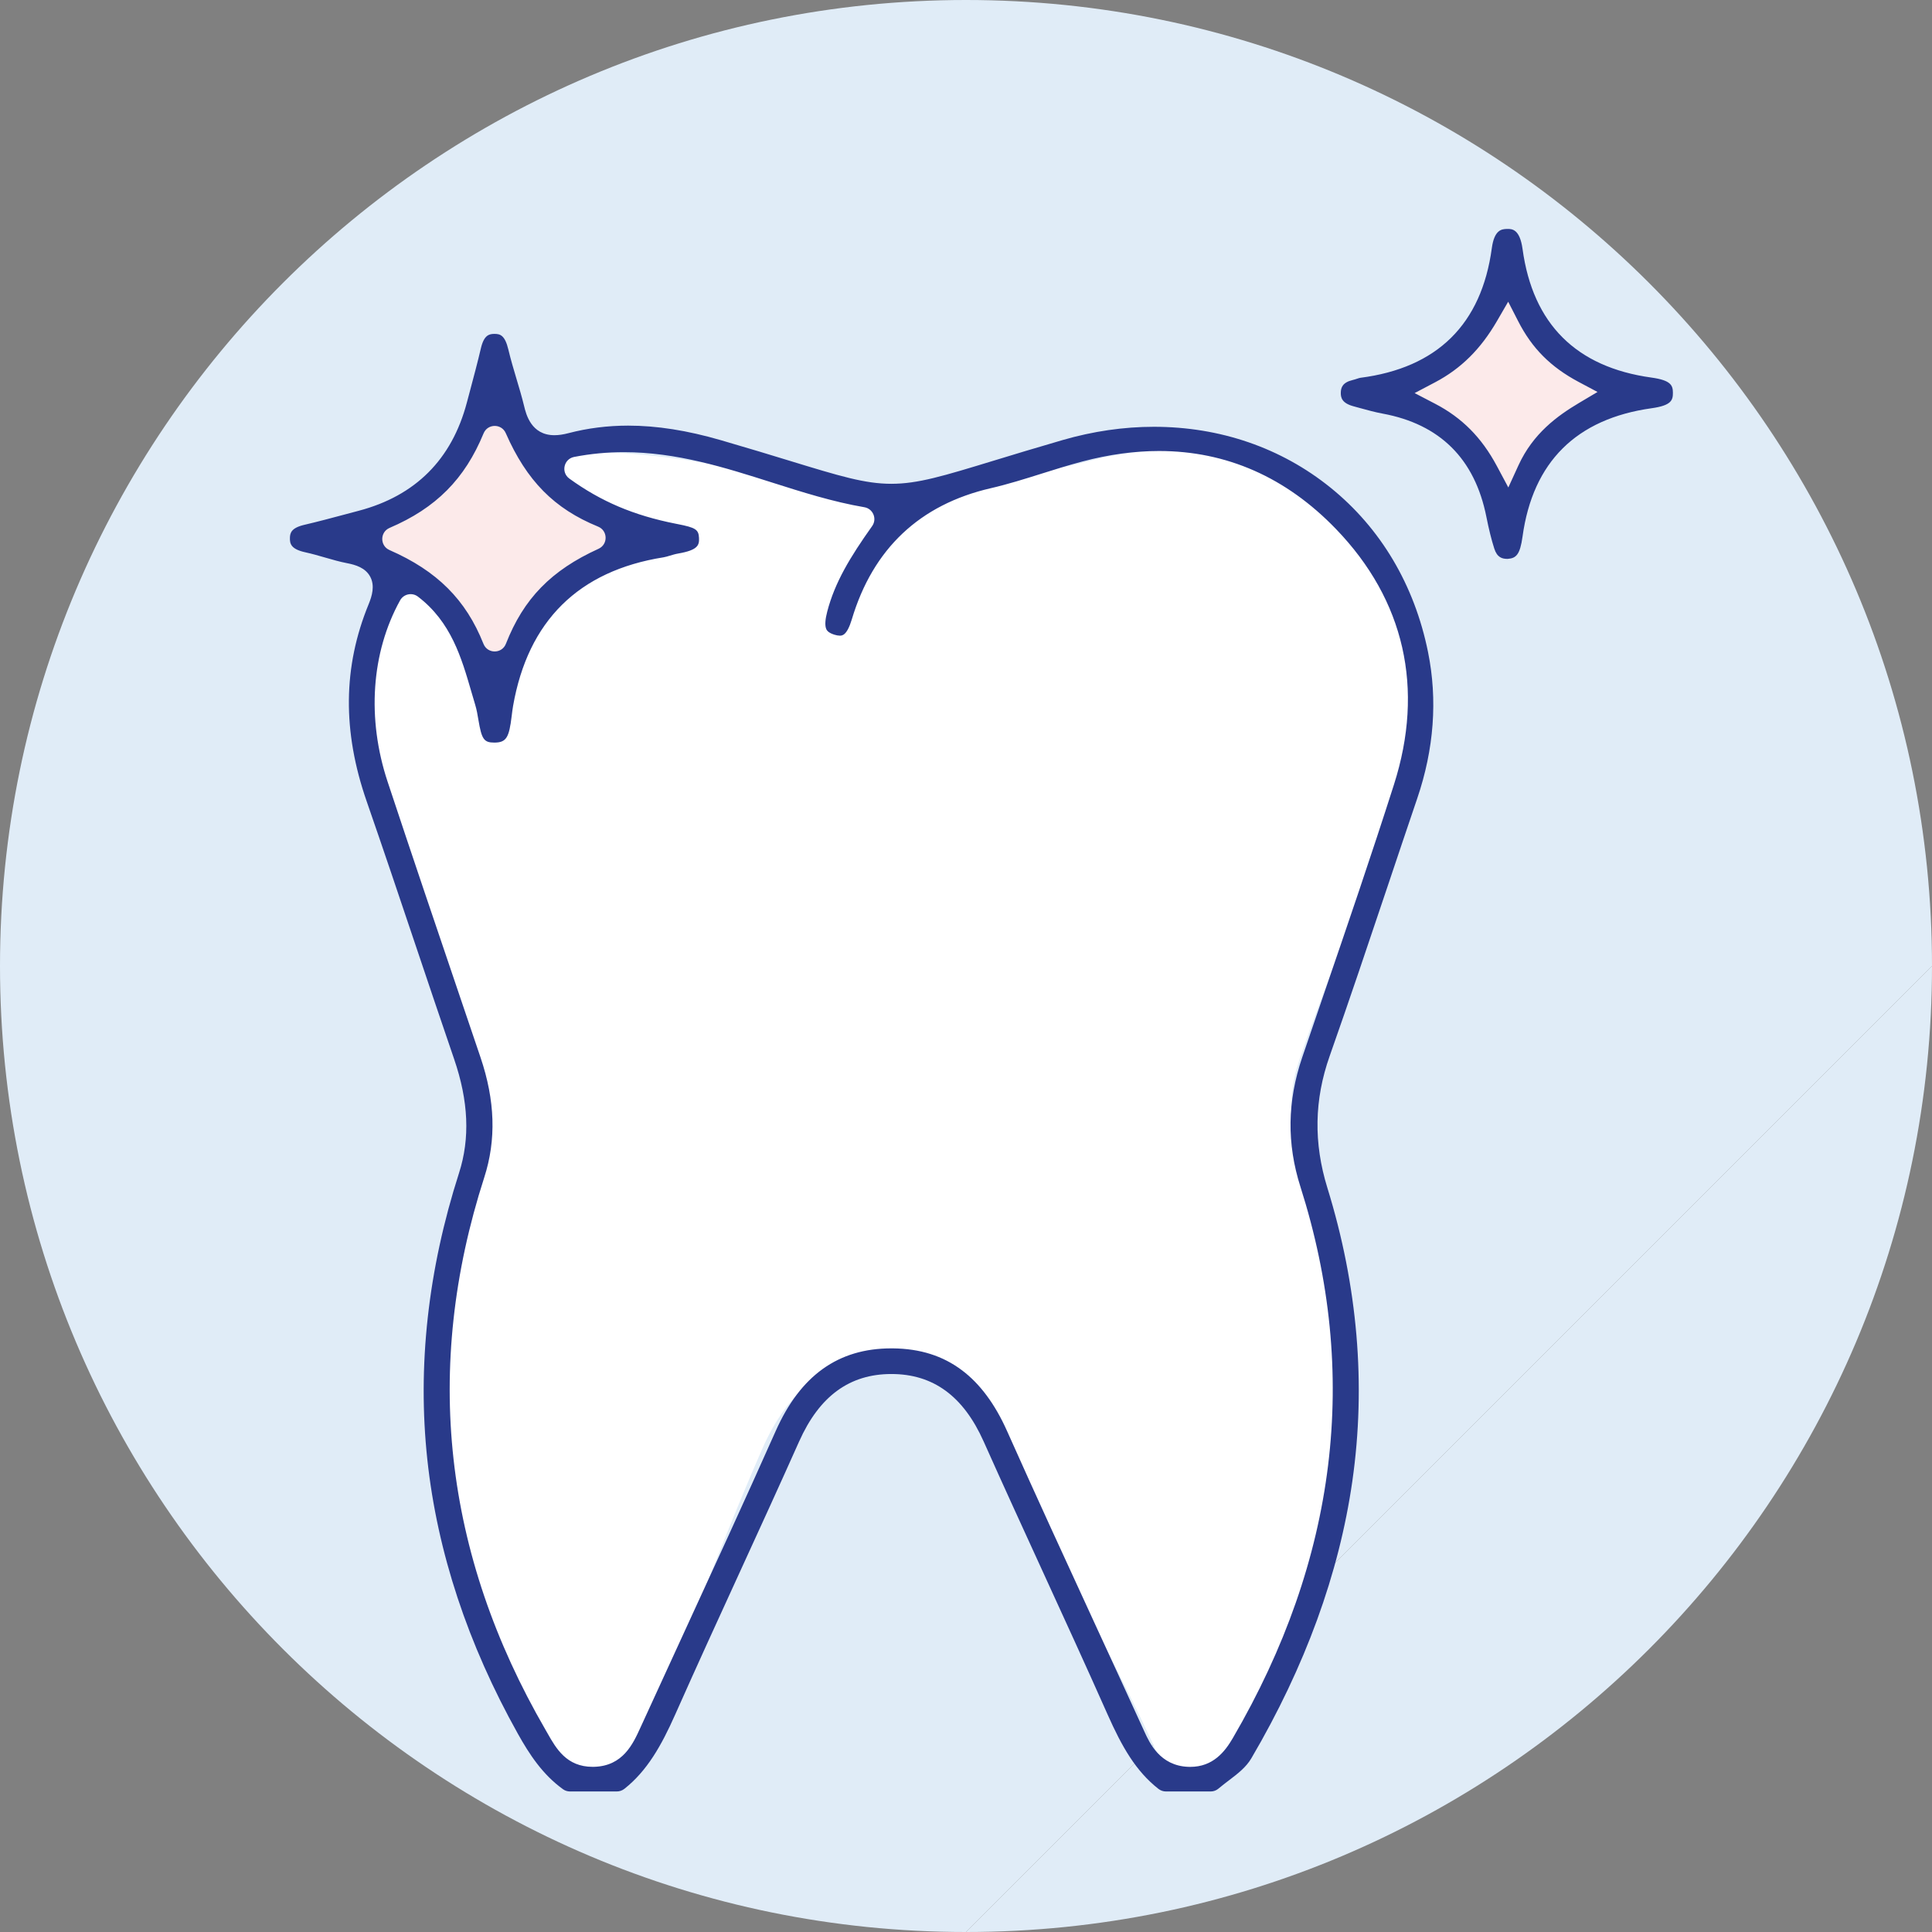
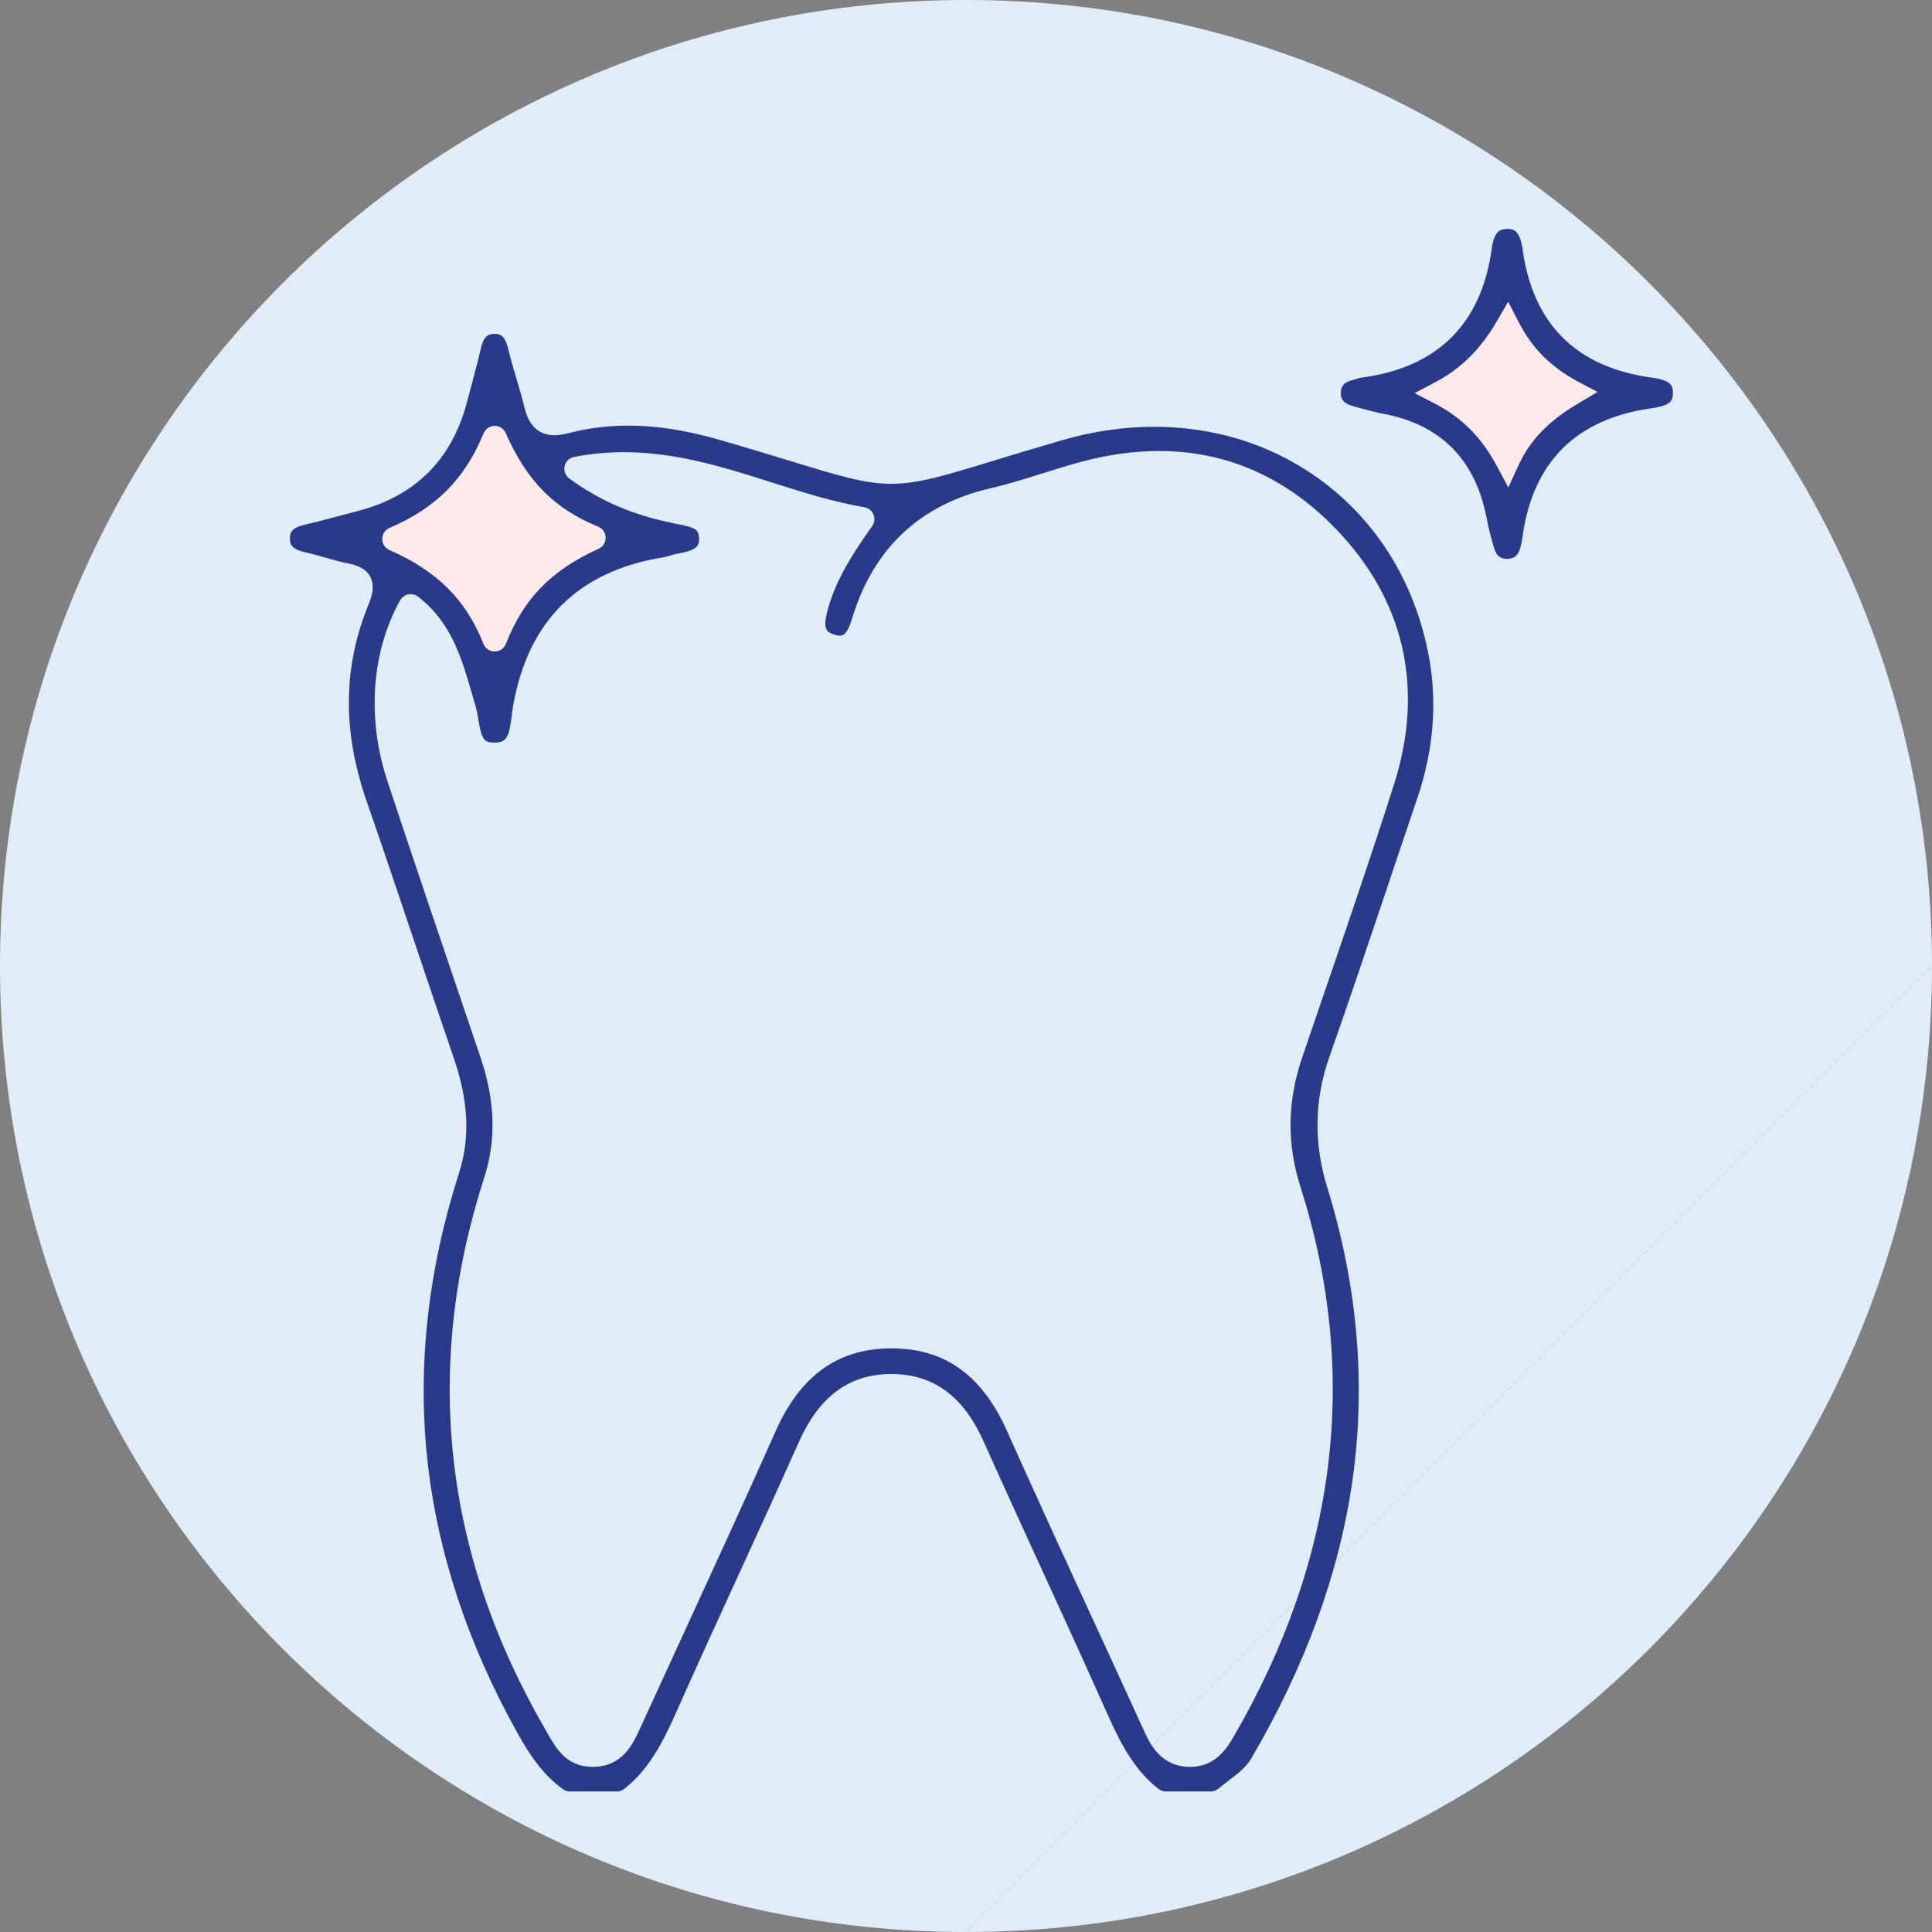
<svg xmlns="http://www.w3.org/2000/svg" version="1.1" id="Layer_1" x="0px" y="0px" width="960px" height="960px" viewBox="0 0 960 960" style="enable-background:new 0 0 960 960;" xml:space="preserve">
  <rect x="0" y="0" width="960" height="960" fill="#808080" stroke="none" />
  <style type="text/css">
	.st0{fill:#E0ECF7;}
	.st1{fill:#FCEAEA;}
	.st2{fill:#FFFFFF;}
	.st3{fill:#293A8A;}
	.st4{fill:none;}
</style>
  <g>
    <path class="st0" d="M480,960C214.9,960,0,745.1,0,480S214.9,0,480,0s480,214.9,480,480" />
    <path class="st0" d="M960,480c0,265.1-214.9,480-480,480" />
    <path class="st1" d="M749.26,145.83c11.22,21.92,26.75,37.22,48.77,48.95c-20.74,12.36-37.9,26.71-48.8,50.53   c-11.91-22.28-27.58-38.57-49.84-50.17C721.54,183.48,736.99,167.03,749.26,145.83" />
-     <path class="st2" d="M198.86,286.26c17.19,13.36,33.07,35.43,38.81,54.64c2.83,9.47-6.08,19.71,8.68,19.66   c14.74-0.05,2.95-1.14,4.6-10.72c7.11-41.33,34.5-67.75,75.06-74.3c2.57-0.41,5.61-3.63,8.17-4.09c8.27-1.47,0.49,6.74,0-3.58   c-0.49-10.3-6.18-4.75-14.3-6.38c-17.42-3.5-37.74-21.39-55.15-34.21c53.42-10.57,133.38,13.89,181.53,22.21   c-10.6,15.18-22.02,33.61-26.3,50.3c-2.29,8.96-15.36,4.39-5.87,7.4c9.86,3.14,5.65,6.26,8.17-2.3c10-33.94,33.8-57.31,68.17-65.36   c15.75-3.69,35.24-6.28,50.89-10.48c46.89-12.59,88.67-2.49,122.4,33.07c33.71,35.54,47,80.52,32.24,127.54   c-14.77,47.05-35.08,91.63-50.74,138.39c-7.85,23.46-1.33,45.6,6.06,69.19c30.79,98.29,9.85,192.27-40.73,280.41   c-3.97,6.92-8.47,11.99-17.03,11.66c-9.36-0.37-13.38-6.73-16.81-14.38c-23.18-51.68-53.31-102.74-76.07-154.62   c-12.46-28.41-25.79-46.29-56.97-46.58c-31.88-0.29-52.21,17.19-64.93,46.25c-22.3,50.93-39.64,100.44-62.44,151.14   c-3.74,8.31-10.56,11.76-21.62,12.08c-11.06,0.33-17.15-1.97-21.68-9.92c-50.55-88.63-69.44-183.55-38.4-281.4   c7-22.06,8.78-39.77,1.53-61.53c-15.75-47.28-31.03-94.83-46.47-142.21C179.57,357.11,185.26,311.28,198.86,286.26" />
    <path class="st1" d="M245.93,203.78c13.39,30.51,31.73,50.72,62.72,63.34c-29.15,13.23-49.93,31.7-62.74,64.46   c-12.43-31.39-33.2-50.38-63.69-63.71C212.69,254.86,232.86,235.65,245.93,203.78" />
    <path class="st3" d="M709.58,324c-6.74-33.3-23.5-61.56-48.47-81.71c-24.49-19.77-54.85-30.22-87.78-30.22   c-14.98,0-30.22,2.22-45.31,6.59c-13.65,3.96-25.06,7.43-34.22,10.23c-25.12,7.66-37.73,11.51-50.88,11.51   c-13.13,0-25.65-3.83-50.58-11.45c-9.12-2.79-20.47-6.26-34.06-10.2c-16.84-4.89-31.95-7.26-46.18-7.26   c-10.17,0-20.12,1.26-29.57,3.73c-2.66,0.7-4.96,1.03-7.05,1.03c-11.54,0-14.08-10.46-15.03-14.39c-1.08-4.47-2.44-9.03-3.76-13.44   c-1.42-4.77-2.89-9.7-4.08-14.7c-1.72-7.22-4.13-7.81-6.89-7.81c-0.09,0-0.19,0-0.28,0c-2.44,0.06-4.96,0.66-6.48,7.13   c-1.67,7.1-3.57,14.22-5.41,21.11c-0.52,1.95-1.04,3.9-1.56,5.85c-7.47,28.28-25.56,46.38-53.78,53.81   c-2.28,0.6-4.56,1.21-6.84,1.82c-6.56,1.75-13.35,3.57-20.12,5.15c-6.51,1.52-7.12,4.02-7.19,6.45c-0.08,2.89,0.43,5.62,7.62,7.2   c3.39,0.74,6.7,1.7,9.89,2.62c3.72,1.07,7.23,2.09,10.77,2.77c4.4,0.84,9.21,2.3,11.6,6.71c2.45,4.53,0.89,9.68-0.75,13.67   c-12.77,31.09-13.1,63.12-1.01,97.93c8.23,23.7,16.36,47.87,24.22,71.25c6.27,18.65,12.76,37.94,19.25,56.86   c7.17,20.89,7.97,39.41,2.44,56.62c-15.45,48.11-20.75,96.05-15.74,142.48c4.94,45.86,20.1,91.7,45.03,136.25   c5.6,10,12.2,20.17,22.45,27.52c0.99,0.71,2.2,1.06,3.42,1.06h23.25c1.37,0,2.7-0.48,3.78-1.33c11.2-8.86,18.28-21.27,25.24-36.94   c10.5-23.64,21.45-47.54,32.04-70.65c9.75-21.27,19.82-43.26,29.51-64.97c10.07-22.56,25.06-33.53,45.84-33.54   c20.79,0,35.79,10.97,45.86,33.52c9.65,21.61,19.68,43.49,29.38,64.66c10.64,23.21,21.64,47.21,32.19,70.96   c7.18,16.16,14.07,28.2,25.24,36.97c1.07,0.84,2.39,1.32,3.76,1.32h22.24c1.4,0,2.77-0.49,3.84-1.4c1.73-1.46,3.49-2.81,5.22-4.12   c4.38-3.33,8.51-6.48,11.13-10.94c26.75-45.56,43.64-91.91,50.2-137.76c6.85-47.88,2.68-96.89-12.4-145.69   c-6.91-22.35-6.54-43.78,1.12-65.49c9.83-27.87,19.4-56.38,28.66-83.95c4.85-14.44,9.86-29.38,14.85-44.05   C712.57,372.19,714.38,347.71,709.58,324 M193.54,273.32c-4.82-2.11-4.79-8.95,0.05-11.02c23-9.82,37.4-24.3,46.68-46.94v0   c2.01-4.9,8.92-4.98,11.04-0.14l0,0c10.4,23.7,24.13,37.59,45.88,46.45c4.88,1.99,5.01,8.84,0.22,11.02h0   c-23.49,10.66-37.26,24.78-46.02,47.2v0c-1.98,5.08-9.16,5.09-11.17,0.03l0,0C231.56,298.02,217.16,283.65,193.54,273.32   L193.54,273.32z M692.65,389.86c-11.2,35.09-23.33,70.5-35.06,104.74c-3.52,10.27-7.04,20.55-10.54,30.83   c-7.42,21.79-7.71,42.81-0.88,64.25c29.59,92.89,18.27,185.09-33.63,274.04c-3.87,6.63-9.76,14.23-21.11,14.23   c-0.33,0-0.67-0.01-1.01-0.02c-14.04-0.54-19.23-11.92-21.72-17.38c-8.05-17.66-16.31-35.59-24.3-52.92   c-14.56-31.61-29.61-64.3-44.04-96.64c-5.92-13.27-13.43-23.39-22.34-30.09c-9.57-7.21-20.83-10.77-34.42-10.9   c-0.24,0-0.48,0-0.72,0c-26.35,0-45.14,13.43-57.43,41.05c-15.42,34.64-31.53,69.66-47.1,103.53   c-6.52,14.19-13.27,28.86-19.87,43.3l-0.32,0.69c-3.64,7.99-8.63,18.93-22.9,19.35c-0.27,0.01-0.53,0.01-0.79,0.01   c-12.95,0-18.14-9.15-22.32-16.5c-0.37-0.65-0.73-1.29-1.11-1.94c-50.72-87.45-60.96-179.78-30.42-274.42   c6.03-18.68,5.42-38.21-1.87-59.71c-3.1-9.16-6.21-18.31-9.31-27.47c-12.16-35.84-24.73-72.91-36.84-109.46   c-10.39-31.35-8.13-64.19,6.2-90.1c1.77-3.21,5.98-4.09,8.89-1.86c16.44,12.56,21.57,30.2,26.53,47.25   c0.62,2.15,1.27,4.36,1.92,6.52c0.74,2.43,1.17,4.99,1.58,7.46c1.63,9.71,2.75,11.29,7.96,11.29h0.05   c6.06-0.02,7.26-2.85,8.53-13.27c0.2-1.62,0.4-3.3,0.68-4.9c7.41-42.34,32.57-67.2,74.8-73.9c0.89-0.14,1.94-0.46,3.04-0.79   c1.28-0.39,2.73-0.83,4.31-1.1c9.79-1.71,10.41-4.18,10.24-7.76c-0.2-4.15-1.69-5.11-10.61-6.85l-1-0.2   c-20.81-4.11-37.1-11.03-52.82-22.42c-4.25-3.08-2.78-9.74,2.37-10.75c8.08-1.57,16.41-2.37,24.77-2.37   c26.15,0,50.2,7.65,73.46,15.04c14.96,4.76,30.43,9.67,45.97,12.31c4.36,0.74,6.45,5.78,3.89,9.39v0   c-10.96,15.44-18.52,27.93-22.31,42.47c-0.97,3.71-1.19,6.48-0.65,8.22c0.22,0.7,0.67,2.16,4.15,3.25   c1.04,0.32,1.96,0.49,2.73,0.49c1.15,0,3.55,0,5.99-8.12c10.51-35.09,33.75-57.01,69.06-65.15c8.48-1.96,17.06-4.65,25.36-7.27   c6.57-2.07,13.37-4.21,20.2-6.01c13.06-3.45,25.85-5.2,38-5.2c33.55,0,63.12,13.03,87.91,38.72   C697.93,298.18,707.89,342.11,692.65,389.86" />
    <path class="st3" d="M756.55,123.74c-1.37-9.98-5.31-9.98-7.42-9.98c-0.18,0-0.37,0.01-0.56,0.01c-2.26,0.11-6.04,0.28-7.29,9.51   c-5.13,37.86-27.12,59.54-65.36,64.45c-0.34,0.04-0.96,0.25-1.56,0.44c-0.66,0.22-1.41,0.47-2.26,0.67c-5,1.2-5.77,3.74-5.86,6.08   c-0.11,2.7,0.58,5.42,6.35,6.97c1,0.27,1.99,0.54,2.99,0.82c3.95,1.09,7.68,2.11,11.45,2.81c28.47,5.26,45.81,22.5,51.54,51.27   c1.25,6.26,2.49,11.27,3.92,15.76c1.43,4.52,3.98,5.15,6.52,5.15c0.04,0,0.09,0,0.14,0c4.17-0.31,6.14-1.98,7.4-11.13   c5.12-37.05,26.72-58.49,64.19-63.73c9.8-1.37,10.54-4.03,10.52-7.65c-0.02-3.58-0.8-6.22-10.68-7.58   C783.18,182.44,761.64,160.96,756.55,123.74 M784.65,200.2c-10.84,6.45-22.89,15.19-30.13,31.01l-5.04,11.01l-5.71-10.68   c-7.55-14.13-17.3-23.96-30.69-30.93l-10.16-5.29l10.14-5.34c12.89-6.79,22.69-16.49,30.83-30.54l5.52-9.52l5.02,9.8   c6.86,13.39,16.1,22.66,29.97,30.05l9.4,5L784.65,200.2z" />
    <polyline class="st4" points="0,960 0,0 960,0 960,960  " />
  </g>
</svg>